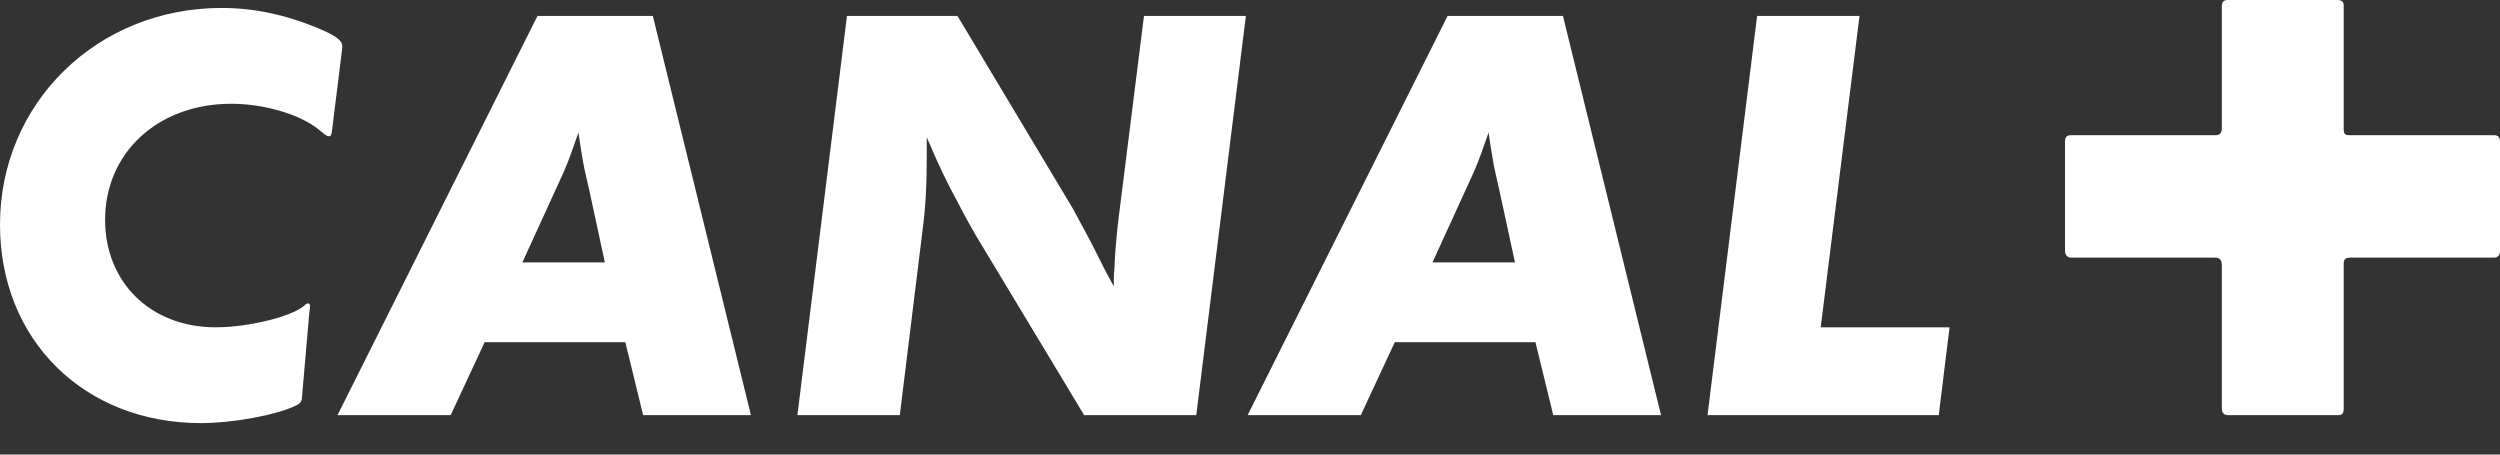
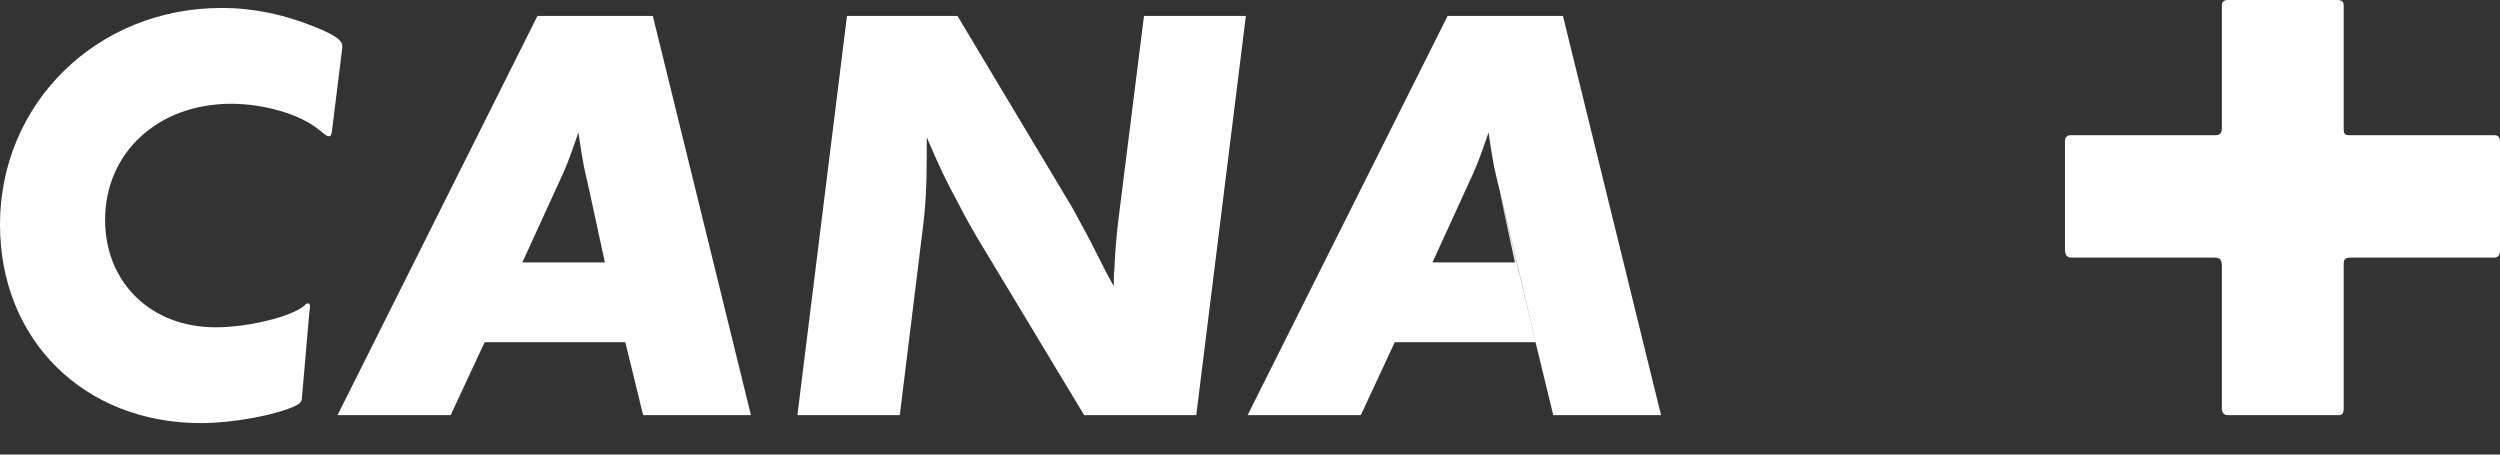
<svg xmlns="http://www.w3.org/2000/svg" width="77" height="14" viewBox="0 0 77 14" fill="none">
  <rect x="0" y="0" width="77" height="14" fill="#333333" stroke="none" />
  <path d="M77 7.738C77 7.853 76.934 7.935 76.817 7.935H72.418C72.235 7.935 72.186 7.967 72.186 8.148V12.558C72.186 12.722 72.152 12.787 72.019 12.787H68.616C68.5 12.787 68.433 12.705 68.433 12.591V8.181C68.433 8 68.367 7.935 68.218 7.935H63.801C63.669 7.935 63.602 7.853 63.602 7.705V4.361C63.602 4.23 63.652 4.164 63.785 4.164H68.234C68.367 4.164 68.433 4.098 68.433 3.951V0.164C68.433 0.066 68.5 0 68.6 0H71.986C72.119 0 72.186 0.049 72.186 0.164V3.951C72.186 4.131 72.219 4.164 72.368 4.164H76.817C76.95 4.164 77 4.23 77 4.377V7.738Z" fill="white" />
-   <path d="M59.714 12.786H52.592L54.119 0.491H57.273L56.078 10.081H60.046L59.714 12.786Z" fill="white" />
-   <path d="M47.84 12.786L47.292 10.54H42.959L41.913 12.786H38.427L44.586 0.491H48.139L51.16 12.786H47.84ZM46.196 5.933C46.097 5.474 46.03 5.212 46.014 5.114C45.947 4.737 45.914 4.556 45.848 4.081L45.698 4.507C45.582 4.851 45.433 5.229 45.283 5.54L44.121 8.081H46.661L46.196 5.933Z" fill="white" />
+   <path d="M47.84 12.786L47.292 10.54H42.959L41.913 12.786H38.427L44.586 0.491H48.139L51.16 12.786H47.84ZC46.097 5.474 46.03 5.212 46.014 5.114C45.947 4.737 45.914 4.556 45.848 4.081L45.698 4.507C45.582 4.851 45.433 5.229 45.283 5.54L44.121 8.081H46.661L46.196 5.933Z" fill="white" />
  <path d="M36.845 12.786H33.392L30.072 7.278C29.922 7.015 29.74 6.704 29.541 6.311C29.125 5.54 28.959 5.196 28.544 4.229V4.786C28.544 5.688 28.511 6.36 28.412 7.114L27.714 12.786H24.56L26.087 0.491H29.491L33.044 6.425L33.575 7.409L34.056 8.36L34.305 8.819C34.305 8.589 34.305 8.425 34.322 8.311C34.339 7.835 34.388 7.229 34.455 6.704L35.235 0.491H38.373L36.845 12.786Z" fill="white" />
  <path d="M19.808 12.786L19.26 10.54H14.927L13.881 12.786H10.395L16.554 0.491H20.107L23.129 12.786H19.808ZM18.165 5.933C18.065 5.474 17.999 5.212 17.982 5.114C17.916 4.737 17.882 4.556 17.816 4.081L17.666 4.507C17.55 4.851 17.401 5.229 17.252 5.54L16.089 8.081H18.63L18.165 5.933Z" fill="white" />
  <path d="M10.243 3.885C10.21 4.18 10.194 4.196 10.127 4.196C10.094 4.196 10.061 4.18 10.011 4.147L9.828 3.999C9.231 3.507 8.102 3.196 7.122 3.196C4.864 3.196 3.237 4.704 3.237 6.77C3.237 8.704 4.649 10.081 6.641 10.081C7.653 10.081 8.982 9.754 9.38 9.409C9.413 9.36 9.463 9.344 9.48 9.344C9.529 9.344 9.546 9.376 9.546 9.426C9.546 9.475 9.546 9.524 9.529 9.606L9.297 12.278C9.297 12.36 9.231 12.442 9.114 12.491C8.517 12.786 7.155 13.032 6.192 13.032C2.59 13.032 0 10.475 0 6.917C0 3.18 2.988 0.245 6.823 0.245C7.803 0.245 8.766 0.442 9.795 0.868C10.343 1.098 10.542 1.245 10.542 1.425V1.475L10.243 3.885Z" fill="white" />
</svg>